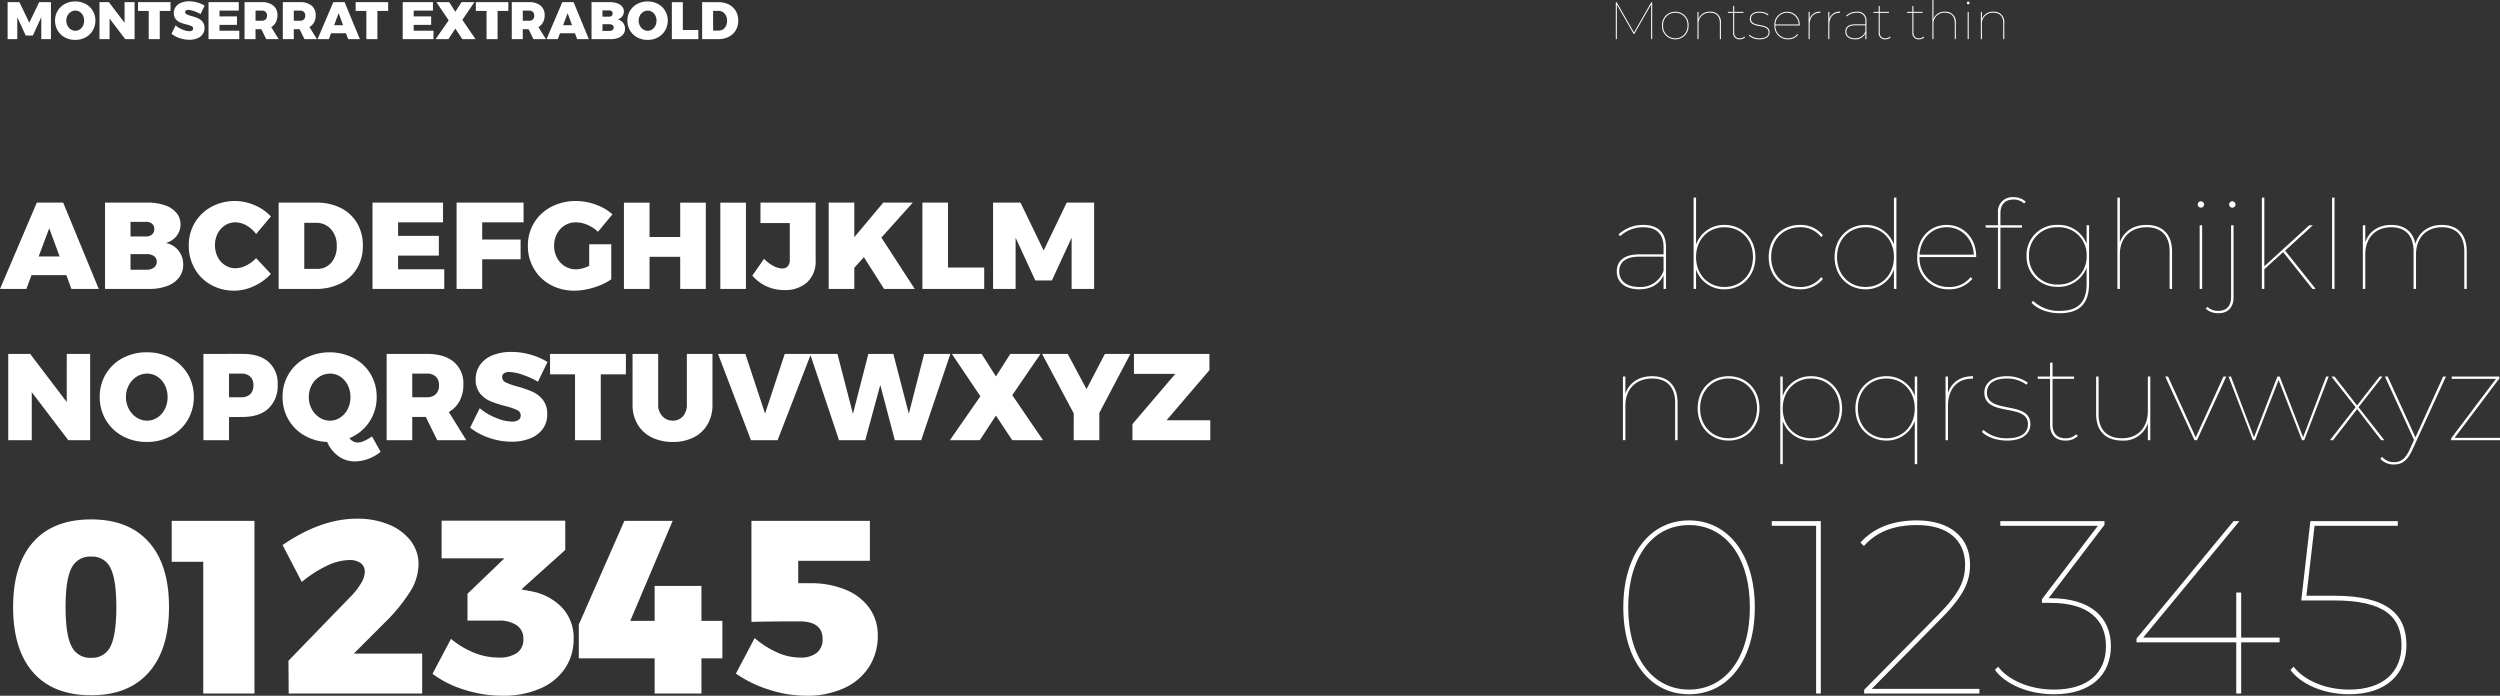
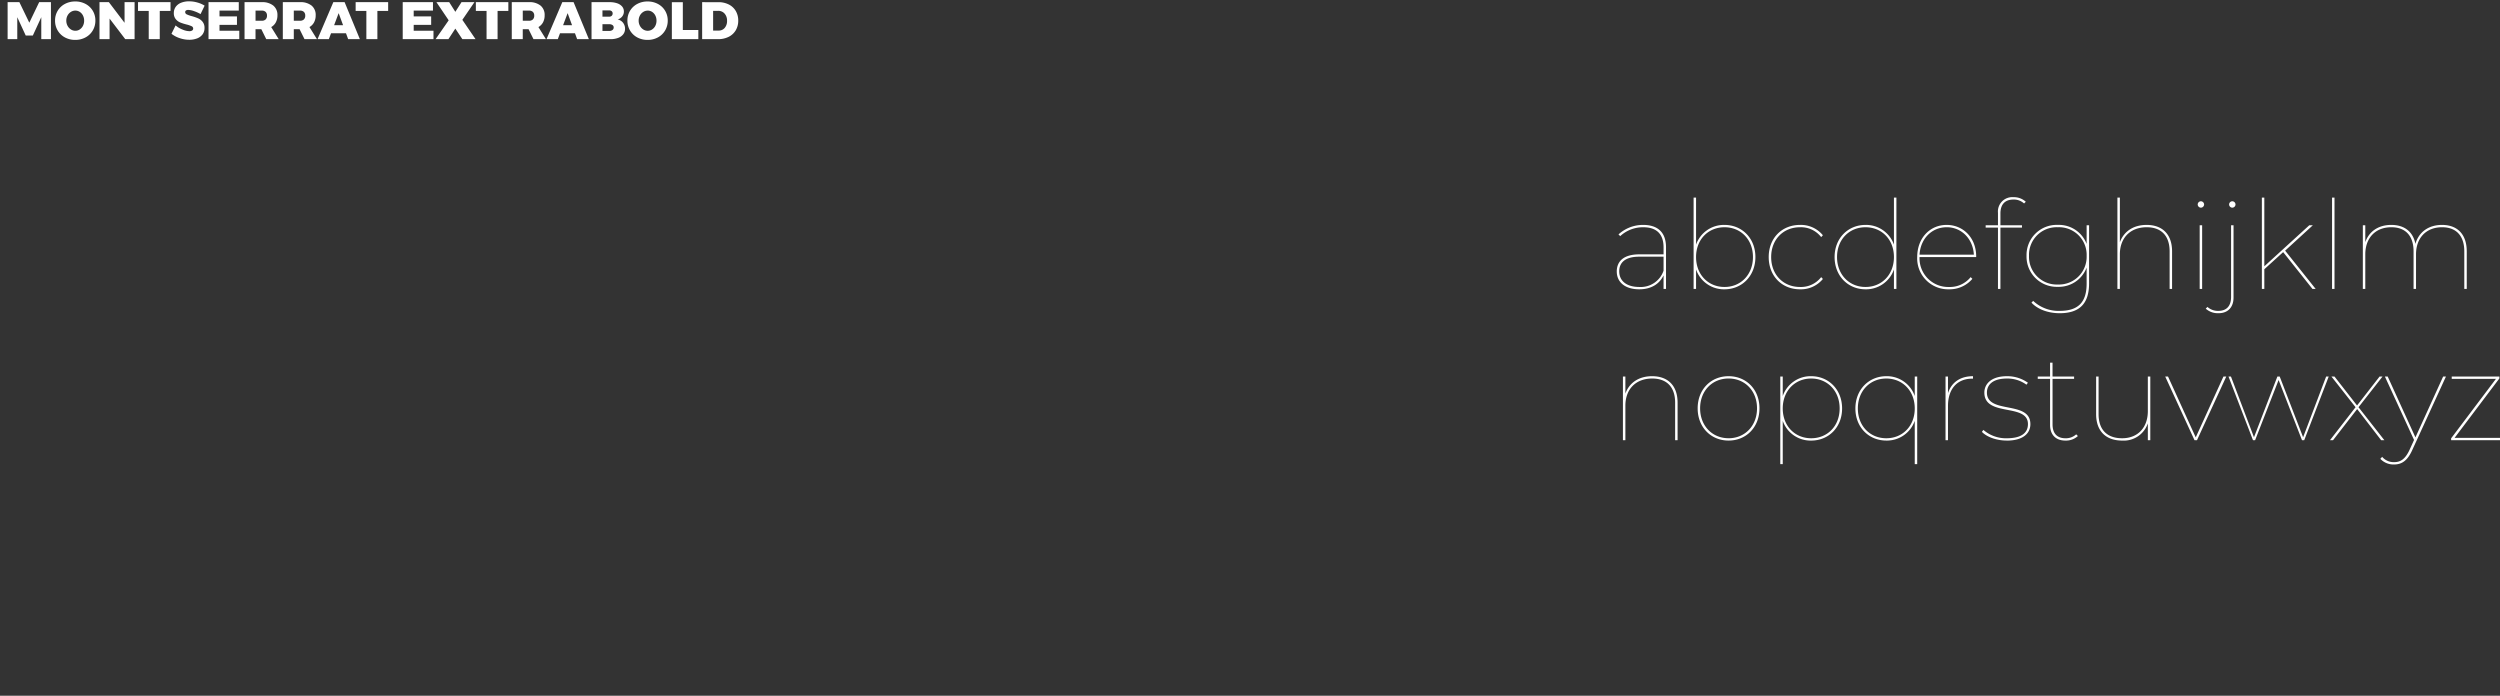
<svg xmlns="http://www.w3.org/2000/svg" width="710.61" height="197.76" viewBox="0 0 710.61 197.76">
  <rect x="0" y="0" width="710.61" height="197.76" fill="#333333" stroke="none" />
  <g id="Groupe_75" data-name="Groupe 75" transform="translate(-199.72 -2845.87)">
    <path id="Tracé_73" data-name="Tracé 73" d="M.885-10.515H4.23L7.05-4.68l2.805-5.835H13.2V0H10.455V-6.24l-2.4,5.205H6.03L3.63-6.24V0H.885Zm19.215-.2a6.1,6.1,0,0,1,2.932.7,5.232,5.232,0,0,1,2.055,1.943A5.3,5.3,0,0,1,25.83-5.28a5.41,5.41,0,0,1-.742,2.812A5.252,5.252,0,0,1,23.032-.5,6.046,6.046,0,0,1,20.1.21,6.034,6.034,0,0,1,17.16-.5a5.266,5.266,0,0,1-2.047-1.965A5.41,5.41,0,0,1,14.37-5.28a5.3,5.3,0,0,1,.743-2.783,5.246,5.246,0,0,1,2.047-1.943A6.085,6.085,0,0,1,20.1-10.71Zm.045,2.6a2.353,2.353,0,0,0-1.283.375,2.718,2.718,0,0,0-.945,1.028,3,3,0,0,0-.352,1.447,3.039,3.039,0,0,0,.352,1.455,2.763,2.763,0,0,0,.945,1.043,2.32,2.32,0,0,0,1.283.382A2.224,2.224,0,0,0,21.4-2.767,2.647,2.647,0,0,0,22.305-3.8a3.194,3.194,0,0,0,.33-1.463,3.161,3.161,0,0,0-.33-1.447,2.612,2.612,0,0,0-.9-1.028A2.244,2.244,0,0,0,20.145-8.115Zm13.98-2.4h2.85V0H34.32L29.865-5.85V0H27V-10.515h2.67L34.125-4.65Zm3.825,0h9.24v2.49H44.13V0H40.995V-8.025H37.95Zm17.775,3.39a10.05,10.05,0,0,0-1.845-.84,5.331,5.331,0,0,0-1.65-.345,1.124,1.124,0,0,0-.638.158.518.518,0,0,0-.232.457.716.716,0,0,0,.45.653,7.986,7.986,0,0,0,1.425.5,13.763,13.763,0,0,1,1.83.637,3.37,3.37,0,0,1,1.252.983,2.687,2.687,0,0,1,.533,1.74,2.966,2.966,0,0,1-.577,1.853A3.46,3.46,0,0,1,54.712-.2a6.122,6.122,0,0,1-2.2.375,8.435,8.435,0,0,1-2.708-.458A7.571,7.571,0,0,1,47.46-1.53L48.63-3.9a7,7,0,0,0,1.943,1.162,5.342,5.342,0,0,0,1.972.473,1.4,1.4,0,0,0,.8-.2.633.633,0,0,0,.285-.555.725.725,0,0,0-.465-.667,7.933,7.933,0,0,0-1.44-.488A13.137,13.137,0,0,1,49.9-4.762a3.226,3.226,0,0,1-1.245-.953,2.6,2.6,0,0,1-.525-1.695,2.982,2.982,0,0,1,.54-1.778A3.408,3.408,0,0,1,50.2-10.35a5.971,5.971,0,0,1,2.288-.4,8.459,8.459,0,0,1,2.355.337,7.785,7.785,0,0,1,2.04.893Zm2.265-3.39h8.6v2.4H61.11v1.65h4.965v2.4H61.11V-2.4h5.625V0H57.99ZM74.4,0,73-2.835h-1.65V0h-3.12V-10.515h4.9a4.959,4.959,0,0,1,3.277.975A3.4,3.4,0,0,1,77.58-6.78a4.156,4.156,0,0,1-.458,2A3.388,3.388,0,0,1,75.81-3.435L77.94,0ZM71.355-5.235H73.14a1.489,1.489,0,0,0,1.088-.375,1.445,1.445,0,0,0,.382-1.08,1.4,1.4,0,0,0-.382-1.057,1.507,1.507,0,0,0-1.088-.367H71.355ZM85.275,0l-1.4-2.835H82.23V0H79.11V-10.515h4.9a4.959,4.959,0,0,1,3.277.975,3.4,3.4,0,0,1,1.163,2.76,4.156,4.156,0,0,1-.458,2,3.388,3.388,0,0,1-1.312,1.343L88.815,0ZM82.23-5.235h1.785A1.489,1.489,0,0,0,85.1-5.61a1.445,1.445,0,0,0,.382-1.08A1.4,1.4,0,0,0,85.1-7.747a1.507,1.507,0,0,0-1.088-.367H82.23ZM97.68,0l-.615-1.68H92.82L92.19,0H88.98l4.485-10.515h3.21L101.01,0ZM93.69-3.96h2.55L94.98-7.395Zm6.12-6.555h9.24v2.49h-3.06V0h-3.135V-8.025H99.81Zm13.38,0h8.6v2.4H116.31v1.65h4.965v2.4H116.31V-2.4h5.625V0H113.19Zm9.585,0h3.63l1.74,2.745,1.755-2.745h3.675L130.14-5.49,133.89,0h-3.75l-1.995-3L126.18,0h-3.645l3.72-5.355Zm11.2,0h9.24v2.49h-3.06V0h-3.135V-8.025H133.98ZM150.36,0l-1.4-2.835h-1.65V0h-3.12V-10.515h4.9a4.959,4.959,0,0,1,3.278.975,3.4,3.4,0,0,1,1.162,2.76,4.156,4.156,0,0,1-.457,2,3.388,3.388,0,0,1-1.312,1.343L153.9,0Zm-3.045-5.235H149.1a1.489,1.489,0,0,0,1.088-.375,1.445,1.445,0,0,0,.382-1.08,1.4,1.4,0,0,0-.382-1.057,1.507,1.507,0,0,0-1.088-.367h-1.785ZM162.765,0l-.615-1.68H157.9L157.275,0h-3.21l4.485-10.515h3.21L166.1,0Zm-3.99-3.96h2.55l-1.26-3.435Zm13.245-6.555a6.4,6.4,0,0,1,2.13.322,3.119,3.119,0,0,1,1.41.923,2.148,2.148,0,0,1,.495,1.41,2.229,2.229,0,0,1-.48,1.41,2.482,2.482,0,0,1-1.305.855,2.541,2.541,0,0,1,1.538.922,2.7,2.7,0,0,1,.577,1.733,2.486,2.486,0,0,1-.51,1.552A3.218,3.218,0,0,1,174.428-.36a6.069,6.069,0,0,1-2.182.36H166.86V-10.515Zm-.165,4.125a1.046,1.046,0,0,0,.735-.247.861.861,0,0,0,.27-.668.8.8,0,0,0-.27-.638,1.089,1.089,0,0,0-.735-.233h-1.89V-6.39Zm0,4.05a1.466,1.466,0,0,0,.952-.255.876.876,0,0,0,.352-.735.789.789,0,0,0-.352-.683,1.559,1.559,0,0,0-.952-.232h-1.89v1.9Zm10.935-8.37a6.1,6.1,0,0,1,2.932.7,5.233,5.233,0,0,1,2.055,1.943,5.3,5.3,0,0,1,.742,2.783,5.41,5.41,0,0,1-.742,2.812A5.252,5.252,0,0,1,185.722-.5,6.046,6.046,0,0,1,182.79.21,6.034,6.034,0,0,1,179.85-.5,5.266,5.266,0,0,1,177.8-2.467a5.41,5.41,0,0,1-.742-2.812,5.3,5.3,0,0,1,.742-2.783,5.246,5.246,0,0,1,2.048-1.943A6.085,6.085,0,0,1,182.79-10.71Zm.045,2.6a2.353,2.353,0,0,0-1.283.375,2.718,2.718,0,0,0-.945,1.028,3,3,0,0,0-.353,1.447,3.039,3.039,0,0,0,.353,1.455,2.763,2.763,0,0,0,.945,1.043,2.32,2.32,0,0,0,1.283.382,2.224,2.224,0,0,0,1.253-.382,2.647,2.647,0,0,0,.908-1.035,3.194,3.194,0,0,0,.33-1.463,3.161,3.161,0,0,0-.33-1.447,2.612,2.612,0,0,0-.9-1.028A2.244,2.244,0,0,0,182.835-8.115Zm6.855-2.4h3.12v7.9h4.41V0h-7.53Zm13.215,0a6.446,6.446,0,0,1,2.962.652,4.761,4.761,0,0,1,1.988,1.845,5.306,5.306,0,0,1,.705,2.752,5.26,5.26,0,0,1-.72,2.76,4.814,4.814,0,0,1-2.025,1.852A6.656,6.656,0,0,1,202.8,0h-4.5V-10.515Zm.09,8.07a2.169,2.169,0,0,0,1.725-.765,2.991,2.991,0,0,0,.66-2.025,2.926,2.926,0,0,0-.705-2.04,2.352,2.352,0,0,0-1.83-.78H201.42v5.61Z" transform="translate(201 2857)" fill="#fff" />
-     <path id="Tracé_72" data-name="Tracé 72" d="M12.09-10.5,7.17-1.89,2.25-10.5H2V0h.3V-9.825L7.08-1.485h.18l4.785-8.37V0h.3V-10.5ZM18.915.045a3.726,3.726,0,0,0,3.765-3.93A3.713,3.713,0,0,0,18.915-7.8,3.713,3.713,0,0,0,15.15-3.885,3.726,3.726,0,0,0,18.915.045Zm0-.285A3.439,3.439,0,0,1,15.45-3.885a3.426,3.426,0,0,1,3.465-3.63,3.426,3.426,0,0,1,3.465,3.63A3.439,3.439,0,0,1,18.915-.24ZM28.77-7.8a3.224,3.224,0,0,0-3.255,2.115v-2.07h-.3V0h.3V-4.215a3.071,3.071,0,0,1,3.27-3.3c1.755,0,2.79,1.02,2.79,2.94V0h.3V-4.575A2.89,2.89,0,0,0,28.77-7.8ZM38.535-.72a1.855,1.855,0,0,1-1.29.48c-1.05,0-1.59-.6-1.59-1.695V-7.47H38.28v-.285H35.655V-9.45h-.3v1.695h-1.5v.285h1.5v5.61A1.735,1.735,0,0,0,37.23.045,2.147,2.147,0,0,0,38.745-.51ZM42.84.045c1.935,0,2.88-.84,2.88-2.01,0-2.925-5.295-1.17-5.295-3.84,0-.96.72-1.71,2.43-1.71a3.9,3.9,0,0,1,2.385.75l.18-.24A4.313,4.313,0,0,0,42.855-7.8c-1.92,0-2.745.96-2.745,1.995,0,3.015,5.31,1.245,5.31,3.84,0,1.02-.735,1.725-2.58,1.725a4.21,4.21,0,0,1-2.85-1.02l-.18.24A4.386,4.386,0,0,0,42.84.045ZM54.27-3.96a3.616,3.616,0,0,0-3.6-3.84,3.635,3.635,0,0,0-3.585,3.915,3.767,3.767,0,0,0,3.87,3.93,3.639,3.639,0,0,0,2.85-1.275l-.21-.21a3.247,3.247,0,0,1-2.64,1.2A3.491,3.491,0,0,1,47.37-3.885h6.9Zm-3.6-3.555A3.351,3.351,0,0,1,53.985-4.17H47.37A3.338,3.338,0,0,1,50.67-7.515Zm6.435,1.77v-2.01h-.3V0h.3V-4.17c0-2.055,1.095-3.33,2.955-3.33h.09v-.3A2.946,2.946,0,0,0,57.105-5.745Zm5.595,0v-2.01h-.3V0h.3V-4.17c0-2.055,1.095-3.33,2.955-3.33h.09v-.3A2.946,2.946,0,0,0,62.7-5.745ZM70.47-7.8a4.416,4.416,0,0,0-3.015,1.155l.21.21a4.062,4.062,0,0,1,2.82-1.08,2.186,2.186,0,0,1,2.46,2.445v.855H70c-2.07,0-2.76.975-2.76,2.085C67.245-.825,68.25.045,69.99.045A3.059,3.059,0,0,0,72.945-1.65V0h.3V-5.085A2.464,2.464,0,0,0,70.47-7.8ZM69.99-.24c-1.545,0-2.445-.735-2.445-1.9,0-1.035.69-1.785,2.445-1.785h2.955v1.71A2.938,2.938,0,0,1,69.99-.24ZM79.9-.72a1.855,1.855,0,0,1-1.29.48c-1.05,0-1.59-.6-1.59-1.695V-7.47H79.65v-.285H77.025V-9.45h-.3v1.695h-1.5v.285h1.5v5.61A1.735,1.735,0,0,0,78.6.045,2.147,2.147,0,0,0,80.115-.51Zm9.57,0a1.855,1.855,0,0,1-1.29.48c-1.05,0-1.59-.6-1.59-1.695V-7.47H89.22v-.285H86.595V-9.45h-.3v1.695h-1.5v.285h1.5v5.61A1.735,1.735,0,0,0,88.17.045,2.147,2.147,0,0,0,89.685-.51ZM95.55-7.8a3.224,3.224,0,0,0-3.255,2.115V-11.13h-.3V0h.3V-4.215a3.071,3.071,0,0,1,3.27-3.3c1.755,0,2.79,1.02,2.79,2.94V0h.3V-4.575A2.89,2.89,0,0,0,95.55-7.8Zm6.615-2.1a.4.4,0,0,0,.39-.39.4.4,0,0,0-.39-.39.4.4,0,0,0-.39.39A.4.4,0,0,0,102.165-9.9Zm-.15,9.9h.3V-7.755h-.3Zm7.305-7.8a3.224,3.224,0,0,0-3.255,2.115v-2.07h-.3V0h.3V-4.215a3.071,3.071,0,0,1,3.27-3.3c1.755,0,2.79,1.02,2.79,2.94V0h.3V-4.575A2.89,2.89,0,0,0,109.32-7.8Z" transform="translate(657 2857)" fill="#fff" />
-     <path id="Tracé_71" data-name="Tracé 71" d="M20.02,0,18.585-3.92H8.68L7.21,0H-.28L10.185-24.535h7.49L27.79,0ZM10.71-9.24h5.95l-2.94-8.015Zm30.9-15.3a14.941,14.941,0,0,1,4.97.753,7.278,7.278,0,0,1,3.29,2.153,5.011,5.011,0,0,1,1.155,3.29,5.2,5.2,0,0,1-1.12,3.29,5.791,5.791,0,0,1-3.045,1.995A5.93,5.93,0,0,1,50.452-10.9,6.3,6.3,0,0,1,51.8-6.86a5.8,5.8,0,0,1-1.19,3.622,7.508,7.508,0,0,1-3.378,2.4A14.162,14.162,0,0,1,42.14,0H29.575V-24.535ZM41.23-14.91a2.441,2.441,0,0,0,1.715-.578,2.009,2.009,0,0,0,.63-1.557,1.86,1.86,0,0,0-.63-1.488,2.541,2.541,0,0,0-1.715-.542H36.82v4.165Zm0,9.45a3.42,3.42,0,0,0,2.222-.595,2.045,2.045,0,0,0,.823-1.715,1.841,1.841,0,0,0-.823-1.593A3.639,3.639,0,0,0,41.23-9.9H36.82V-5.46ZM72.52-15.61a8.785,8.785,0,0,0-2.747-2.432,6.323,6.323,0,0,0-3.1-.892,5.456,5.456,0,0,0-2.975.84,5.889,5.889,0,0,0-2.1,2.328,7.162,7.162,0,0,0-.77,3.343,7.162,7.162,0,0,0,.77,3.342,6.019,6.019,0,0,0,2.1,2.345,5.373,5.373,0,0,0,2.975.857,6.9,6.9,0,0,0,2.993-.77,9.76,9.76,0,0,0,2.853-2.1l4.2,4.48A14.914,14.914,0,0,1,71.908-.805,13.285,13.285,0,0,1,66.325.49a13.3,13.3,0,0,1-6.632-1.663,12.04,12.04,0,0,1-4.637-4.6,13.025,13.025,0,0,1-1.68-6.58,12.4,12.4,0,0,1,1.715-6.458,12.178,12.178,0,0,1,4.725-4.532A13.852,13.852,0,0,1,66.57-24.99,13.891,13.891,0,0,1,72.1-23.8a13.49,13.49,0,0,1,4.62,3.185Zm17.15-8.925a15.041,15.041,0,0,1,6.913,1.522,11.108,11.108,0,0,1,4.637,4.305,12.381,12.381,0,0,1,1.645,6.422,12.272,12.272,0,0,1-1.68,6.44A11.232,11.232,0,0,1,96.46-1.522,15.532,15.532,0,0,1,89.425,0h-10.5V-24.535ZM89.88-5.7A5.062,5.062,0,0,0,93.9-7.49a6.98,6.98,0,0,0,1.54-4.725,6.827,6.827,0,0,0-1.645-4.76,5.489,5.489,0,0,0-4.27-1.82H86.205V-5.7ZM105.6-24.535H125.65v5.6H112.875v3.85H124.46v5.6H112.875V-5.6H126V0H105.6Zm23.9,0h19.04v5.6H136.78v4.9H147.7v5.6H136.78V0H129.5ZM167.2-12.7h6.265V-2.73a17.625,17.625,0,0,1-4.935,2.31,18.841,18.841,0,0,1-5.565.91,13.735,13.735,0,0,1-6.755-1.663A12.265,12.265,0,0,1,151.48-5.74a12.63,12.63,0,0,1-1.715-6.545,12.277,12.277,0,0,1,1.768-6.51,12.3,12.3,0,0,1,4.9-4.55,14.861,14.861,0,0,1,7.018-1.645,16.337,16.337,0,0,1,5.6,1.015,14.445,14.445,0,0,1,4.76,2.765l-4.13,4.97a9.761,9.761,0,0,0-2.958-1.96,8.294,8.294,0,0,0-3.307-.735,5.909,5.909,0,0,0-3.167.875,6.119,6.119,0,0,0-2.223,2.4,7.113,7.113,0,0,0-.805,3.377,7.165,7.165,0,0,0,.823,3.43A6.173,6.173,0,0,0,160.3-6.44a6,6,0,0,0,3.185.875A8.907,8.907,0,0,0,167.2-6.58Zm9.87-11.83h7.28v9.765h8.715v-9.765h7.28V0h-7.28V-9.135h-8.715V0h-7.28Zm27.4,0h7.28V0h-7.28ZM231.56-8.12a8.052,8.052,0,0,1-2.4,6.212A9.225,9.225,0,0,1,222.635.315a11.771,11.771,0,0,1-9.065-4.1L216.9-8.575a10.4,10.4,0,0,0,2.712,2.065,5.534,5.534,0,0,0,2.433.7,2.052,2.052,0,0,0,1.592-.63A2.657,2.657,0,0,0,224.21-8.3v-10.43h-8.33v-5.81h15.68ZM259.735,0H251.02l-5.74-9.03-2.73,3.01V0h-7.28V-24.535h7.28V-14.7l8.225-9.835h8.4L250.25-14.6Zm2.17-24.535h7.28V-6.09h10.29V0H261.9Zm20.09,0h7.8l6.58,13.615,6.545-13.615h7.8V0h-6.4V-14.56l-5.6,12.145H294L288.4-14.56V0h-6.4Zm-263.3,43h6.65V43H19.145L8.75,29.35V43H2.065V18.465H8.3L18.69,32.15Zm22.75-.455a14.227,14.227,0,0,1,6.842,1.645,12.209,12.209,0,0,1,4.795,4.532A12.374,12.374,0,0,1,54.81,30.68a12.624,12.624,0,0,1-1.732,6.563,12.255,12.255,0,0,1-4.795,4.585A14.107,14.107,0,0,1,41.44,43.49a14.078,14.078,0,0,1-6.86-1.663A12.287,12.287,0,0,1,29.8,37.243,12.624,12.624,0,0,1,28.07,30.68,12.374,12.374,0,0,1,29.8,24.188a12.24,12.24,0,0,1,4.778-4.532A14.2,14.2,0,0,1,41.44,18.01Zm.1,6.055a5.491,5.491,0,0,0-2.993.875,6.343,6.343,0,0,0-2.205,2.4,6.99,6.99,0,0,0-.822,3.377,7.092,7.092,0,0,0,.822,3.4,6.447,6.447,0,0,0,2.205,2.432,5.413,5.413,0,0,0,2.993.893,5.189,5.189,0,0,0,2.922-.893,6.176,6.176,0,0,0,2.118-2.415,7.453,7.453,0,0,0,.77-3.412,7.376,7.376,0,0,0-.77-3.377,6.094,6.094,0,0,0-2.1-2.4A5.237,5.237,0,0,0,41.545,24.065Zm27.125-5.6q4.76,0,7.368,2.275a8.09,8.09,0,0,1,2.607,6.44,8.8,8.8,0,0,1-2.607,6.79q-2.608,2.415-7.368,2.415l-3.85.035V43H57.54V18.465Zm-.35,12.32a3.473,3.473,0,0,0,2.537-.875,3.372,3.372,0,0,0,.893-2.52,3.263,3.263,0,0,0-.893-2.467,3.516,3.516,0,0,0-2.537-.858h-3.5v6.72ZM107.9,46.29a11.45,11.45,0,0,1-3.43,1.978,10.972,10.972,0,0,1-3.885.752,7.847,7.847,0,0,1-4.673-1.487,9.555,9.555,0,0,1-3.2-4.042,14,14,0,0,1-6.527-1.873,12.242,12.242,0,0,1-4.515-4.55,12.659,12.659,0,0,1-1.628-6.388,12.374,12.374,0,0,1,1.732-6.493,12.24,12.24,0,0,1,4.778-4.532,15.09,15.09,0,0,1,13.7,0,12.209,12.209,0,0,1,4.8,4.532,12.374,12.374,0,0,1,1.732,6.493,12.5,12.5,0,0,1-2.1,7.123,12.331,12.331,0,0,1-5.635,4.6,2.963,2.963,0,0,0,2.345,1.26,4.81,4.81,0,0,0,1.855-.472,12.035,12.035,0,0,0,2.205-1.278ZM87.5,30.715a7.092,7.092,0,0,0,.822,3.4,6.447,6.447,0,0,0,2.205,2.432,5.413,5.413,0,0,0,2.993.893,5.189,5.189,0,0,0,2.923-.893,6.176,6.176,0,0,0,2.118-2.415,7.453,7.453,0,0,0,.77-3.412,7.376,7.376,0,0,0-.77-3.377,6.094,6.094,0,0,0-2.1-2.4,5.237,5.237,0,0,0-2.94-.875,5.491,5.491,0,0,0-2.993.875,6.342,6.342,0,0,0-2.205,2.4A6.99,6.99,0,0,0,87.5,30.715ZM124.005,43l-3.255-6.615H116.9V43h-7.28V18.465h11.445q4.935,0,7.647,2.275a7.939,7.939,0,0,1,2.713,6.44,9.7,9.7,0,0,1-1.068,4.673,7.9,7.9,0,0,1-3.063,3.132L132.265,43ZM116.9,30.785h4.165a3.473,3.473,0,0,0,2.537-.875,3.372,3.372,0,0,0,.893-2.52,3.263,3.263,0,0,0-.893-2.467,3.516,3.516,0,0,0-2.537-.858H116.9Zm35.735-4.41a23.45,23.45,0,0,0-4.305-1.96,12.438,12.438,0,0,0-3.85-.805,2.622,2.622,0,0,0-1.488.368,1.209,1.209,0,0,0-.542,1.068,1.671,1.671,0,0,0,1.05,1.522,18.634,18.634,0,0,0,3.325,1.173,32.113,32.113,0,0,1,4.27,1.487,7.862,7.862,0,0,1,2.923,2.292,6.27,6.27,0,0,1,1.243,4.06,6.92,6.92,0,0,1-1.348,4.322,8.073,8.073,0,0,1-3.64,2.642,14.284,14.284,0,0,1-5.128.875,19.681,19.681,0,0,1-6.317-1.067,17.665,17.665,0,0,1-5.478-2.923l2.73-5.53a16.342,16.342,0,0,0,4.533,2.712,12.465,12.465,0,0,0,4.6,1.1,3.254,3.254,0,0,0,1.855-.455,1.476,1.476,0,0,0,.665-1.295,1.693,1.693,0,0,0-1.085-1.557,18.51,18.51,0,0,0-3.36-1.138,30.653,30.653,0,0,1-4.235-1.382,7.528,7.528,0,0,1-2.9-2.222,6.07,6.07,0,0,1-1.225-3.955,6.959,6.959,0,0,1,1.26-4.148,7.952,7.952,0,0,1,3.552-2.712,13.931,13.931,0,0,1,5.338-.945,19.737,19.737,0,0,1,5.495.788,18.166,18.166,0,0,1,4.76,2.083Zm3.43-7.91h21.56v5.81h-7.14V43H163.17V24.275h-7.1ZM186.8,32.85a4.644,4.644,0,0,0,1.19,3.325,3.922,3.922,0,0,0,2.975,1.26,3.69,3.69,0,0,0,2.87-1.243,4.8,4.8,0,0,0,1.12-3.343V18.465h7.28V32.85a11.048,11.048,0,0,1-1.383,5.618,9.38,9.38,0,0,1-3.937,3.71,12.85,12.85,0,0,1-5.95,1.313,13.148,13.148,0,0,1-6.02-1.312,9.56,9.56,0,0,1-4.007-3.71,10.833,10.833,0,0,1-1.418-5.618V18.465h7.28Zm17.01-14.385h7.77l5.6,16.975,5.6-16.975h7.455L220.745,43h-7.56Zm58.59,0h7.455L261.555,43h-7.49l-4.13-15.715L245.665,43H238.21l-8.225-24.535h7.77l4.41,17.045,4.375-17.045h7.1l4.41,17.01Zm7.875,0h8.47l4.06,6.4,4.1-6.4h8.575L287.455,30.19,296.2,43h-8.75L282.8,36l-4.585,7H269.71l8.68-12.495Zm50.75,0L312.2,35.23V43h-7.28V35.37l-8.995-16.9h7.28l5.355,10.01,5.215-10.01Zm1.015,0H343.49v4.62L331.31,37.33h12.425V43h-22.12V38.415l12.18-14.28h-11.76Z" transform="translate(200 2928)" fill="#fff" />
    <path id="Tracé_70" data-name="Tracé 70" d="M9.8-18.2A10.305,10.305,0,0,0,2.765-15.5l.49.49a9.477,9.477,0,0,1,6.58-2.52c3.745,0,5.74,1.925,5.74,5.7v1.995H8.715c-4.83,0-6.44,2.275-6.44,4.865C2.275-1.925,4.62.105,8.68.105c3.395,0,5.74-1.54,6.895-3.955V0h.7V-11.865C16.275-15.995,14-18.2,9.8-18.2ZM8.68-.56c-3.605,0-5.705-1.715-5.705-4.445,0-2.415,1.61-4.165,5.705-4.165h6.895v3.99A6.855,6.855,0,0,1,8.68-.56ZM32.9-18.2a8.389,8.389,0,0,0-8.085,5.6V-25.97h-.7V0h.7V-5.53A8.374,8.374,0,0,0,32.9.105c4.97,0,8.785-3.815,8.785-9.17S37.87-18.2,32.9-18.2Zm0,17.64c-4.62,0-8.085-3.5-8.085-8.505s3.465-8.47,8.085-8.47,8.085,3.465,8.085,8.47S37.52-.56,32.9-.56ZM54.355.105a8.081,8.081,0,0,0,6.51-2.94l-.49-.525a7.261,7.261,0,0,1-6.02,2.8c-4.725,0-8.19-3.465-8.19-8.505,0-5.005,3.465-8.47,8.19-8.47a7.261,7.261,0,0,1,6.02,2.8l.49-.525a8.081,8.081,0,0,0-6.51-2.94c-5.145,0-8.89,3.745-8.89,9.135S49.21.105,54.355.105ZM81.06-25.97V-12.6a8.389,8.389,0,0,0-8.085-5.6c-4.97,0-8.785,3.78-8.785,9.135S68,.105,72.975.105A8.374,8.374,0,0,0,81.06-5.53V0h.7V-25.97ZM72.975-.56c-4.62,0-8.085-3.5-8.085-8.505s3.465-8.47,8.085-8.47,8.085,3.465,8.085,8.47S77.6-.56,72.975-.56ZM104.44-9.24c0-5.25-3.64-8.96-8.4-8.96-4.795,0-8.365,3.78-8.365,9.135a8.789,8.789,0,0,0,9.03,9.17,8.49,8.49,0,0,0,6.65-2.975l-.49-.49a7.576,7.576,0,0,1-6.16,2.8A8.145,8.145,0,0,1,88.34-9.065h16.1Zm-8.4-8.3c4.27,0,7.49,3.325,7.735,7.805H88.34C88.585-14.21,91.77-17.535,96.04-17.535Zm19-7.875a4.329,4.329,0,0,1,3.01,1.12l.49-.49a5.011,5.011,0,0,0-3.535-1.3,4.082,4.082,0,0,0-4.375,4.445V-18.1h-3.5v.665h3.5V0h.7V-17.43h6.125V-18.1h-6.125v-3.36C111.335-24.01,112.6-25.41,115.045-25.41Zm20.79,7.315v5.285a8.44,8.44,0,0,0-8.19-5.39,8.56,8.56,0,0,0-8.89,8.785,8.589,8.589,0,0,0,8.89,8.82,8.45,8.45,0,0,0,8.19-5.46V-1.5c0,5.355-2.45,7.735-7.665,7.735a10.534,10.534,0,0,1-7.525-2.835l-.49.49c1.715,1.89,4.725,3.01,8.015,3.01,5.6,0,8.365-2.66,8.365-8.5V-18.1ZM127.645-1.26a7.877,7.877,0,0,1-8.19-8.155,7.848,7.848,0,0,1,8.19-8.12,7.848,7.848,0,0,1,8.19,8.12A7.877,7.877,0,0,1,127.645-1.26ZM152.88-18.2c-3.85,0-6.51,1.925-7.6,4.935v-12.7h-.7V0h.7V-9.835c0-4.585,2.87-7.7,7.63-7.7,4.1,0,6.51,2.38,6.51,6.86V0h.7V-10.675C160.125-15.575,157.325-18.2,152.88-18.2Zm15.435-4.9a.927.927,0,0,0,.91-.91.927.927,0,0,0-.91-.91.927.927,0,0,0-.91.91A.927.927,0,0,0,168.315-23.1ZM167.965,0h.7V-18.1h-.7Zm9.275-23.1a.927.927,0,0,0,.91-.91.927.927,0,0,0-.91-.91.927.927,0,0,0-.91.91A.927.927,0,0,0,177.24-23.1Zm-3.92,30c2.765,0,4.27-1.785,4.27-4.445V-18.1h-.7V2.275c0,2.555-1.26,3.955-3.6,3.955a4.411,4.411,0,0,1-3.115-1.12l-.49.49A5.1,5.1,0,0,0,173.32,6.895ZM200.025,0h.91l-8.68-10.885,7.875-7.21h-1.015L186.34-6.44V-25.97h-.7V0h.7V-5.6l5.355-4.865Zm5.565,0h.7V-25.97h-.7Zm31.255-18.2c-3.955,0-6.65,2.17-7.56,5.39-.7-3.535-3.185-5.39-6.86-5.39-3.71,0-6.335,1.89-7.385,4.9v-4.8h-.7V0h.7V-9.835c0-4.585,2.8-7.7,7.42-7.7,3.955,0,6.3,2.38,6.3,6.86V0h.7V-9.835c0-4.585,2.8-7.7,7.42-7.7,3.955,0,6.3,2.38,6.3,6.86V0h.7V-10.675C243.88-15.575,241.185-18.2,236.845-18.2ZM12.32,24.8c-3.85,0-6.51,1.925-7.595,4.935V24.9h-.7V43h.7V33.165c0-4.585,2.87-7.7,7.63-7.7,4.1,0,6.51,2.38,6.51,6.86V43h.7V32.325C19.565,27.425,16.765,24.8,12.32,24.8ZM34.055,43.1c5.04,0,8.785-3.815,8.785-9.17S39.1,24.8,34.055,24.8s-8.785,3.78-8.785,9.135S29.015,43.1,34.055,43.1Zm0-.665c-4.62,0-8.085-3.5-8.085-8.505s3.465-8.47,8.085-8.47,8.085,3.465,8.085,8.47S38.675,42.44,34.055,42.44ZM57.54,24.8a8.374,8.374,0,0,0-8.085,5.635V24.9h-.7V49.79h.7V37.505a8.389,8.389,0,0,0,8.085,5.6c4.97,0,8.785-3.78,8.785-9.135S62.51,24.8,57.54,24.8Zm0,17.64c-4.62,0-8.085-3.465-8.085-8.47s3.465-8.505,8.085-8.505,8.085,3.5,8.085,8.505S62.16,42.44,57.54,42.44ZM86.975,24.9v5.53A8.374,8.374,0,0,0,78.89,24.8c-4.97,0-8.785,3.815-8.785,9.17S73.92,43.1,78.89,43.1a8.389,8.389,0,0,0,8.085-5.6V49.79h.7V24.9ZM78.89,42.44c-4.62,0-8.085-3.465-8.085-8.47s3.465-8.505,8.085-8.505,8.085,3.5,8.085,8.505S83.51,42.44,78.89,42.44ZM96.425,29.6V24.9h-.7V43h.7V33.27c0-4.8,2.555-7.77,6.9-7.77h.21v-.7C99.89,24.8,97.44,26.55,96.425,29.6Zm16.7,13.51c4.515,0,6.72-1.96,6.72-4.69,0-6.825-12.355-2.73-12.355-8.96,0-2.24,1.68-3.99,5.67-3.99a9.094,9.094,0,0,1,5.565,1.75l.42-.56a10.064,10.064,0,0,0-5.985-1.855c-4.48,0-6.4,2.24-6.4,4.655,0,7.035,12.39,2.905,12.39,8.96,0,2.38-1.715,4.025-6.02,4.025a9.822,9.822,0,0,1-6.65-2.38l-.42.56C107.415,42.055,110.18,43.1,113.12,43.1Zm19.74-1.785a4.329,4.329,0,0,1-3.01,1.12c-2.45,0-3.71-1.4-3.71-3.955V25.57h6.125V24.9H126.14V20.95h-.7V24.9h-3.5v.665h3.5V38.66c0,2.66,1.5,4.445,4.375,4.445a5.011,5.011,0,0,0,3.535-1.295ZM153.23,24.9V34.74c0,4.585-2.765,7.7-7.315,7.7-4.235,0-6.685-2.38-6.685-6.86V24.9h-.7V35.58c0,4.9,2.835,7.525,7.42,7.525a7.211,7.211,0,0,0,7.28-4.9V43h.7V24.9Zm21.49,0-7.875,17.29L158.97,24.9h-.8l8.33,18.1h.7l8.33-18.1Zm29.19,0L197.365,42.16,190.715,24.9h-.665L183.4,42.16,176.855,24.9h-.7L183.12,43h.6L190.4,25.885,197.05,43h.63l6.965-18.1ZM220.465,43l-7.35-9.38L219.94,24.9h-.84l-6.4,8.225L206.29,24.9h-.875l6.86,8.715L204.995,43h.875l6.86-8.855L219.555,43Zm16.7-18.1-7.875,17.29L221.41,24.9h-.8L228.9,42.93l-1.26,2.765c-1.26,2.73-2.625,3.535-4.375,3.535a4.3,4.3,0,0,1-3.43-1.505l-.525.56a5.1,5.1,0,0,0,3.92,1.61c2.135,0,3.745-1.015,5.11-3.99l9.625-21Zm3.255,17.43,12.74-16.9V24.9H239.61v.665h12.565l-12.74,16.9V43h13.9v-.665Z" transform="translate(657 2928)" fill="#fff" />
-     <path id="Tracé_68" data-name="Tracé 68" d="M24.64-49.49q10.64,0,16.38,6.44t5.74,18.48q0,12.04-5.74,18.55T24.64.49Q13.86.49,8.155-5.985T2.45-24.57q0-12.04,5.7-18.48T24.64-49.49Zm0,10.57a5.815,5.815,0,0,0-5.6,3.255Q17.36-32.41,17.36-24.57t1.68,11.13a5.806,5.806,0,0,0,5.6,3.29,5.679,5.679,0,0,0,5.5-3.29q1.645-3.29,1.645-11.13T30.135-35.665A5.686,5.686,0,0,0,24.64-38.92ZM47.53-49.07H71.05V0H56.49V-37.45H47.53Zm71.19,37.73V0H80.78l-.07-9.31,17.5-18.06a20.015,20.015,0,0,0,3.045-3.815,6.757,6.757,0,0,0,1.155-3.325,3.008,3.008,0,0,0-1.155-2.555A5.3,5.3,0,0,0,98-37.94a15.4,15.4,0,0,0-6.4,1.645,33.511,33.511,0,0,0-7.1,4.585l-5.46-10.5q10.92-7.49,21.14-7.49a23.242,23.242,0,0,1,9,1.645,14.909,14.909,0,0,1,6.23,4.585,10.786,10.786,0,0,1,2.275,6.79,14.961,14.961,0,0,1-2.485,7.875,49.072,49.072,0,0,1-7.105,8.645l-8.82,8.82Zm30.66-17.78a16.227,16.227,0,0,1,8.995,4.585,12.457,12.457,0,0,1,3.4,8.995,14.7,14.7,0,0,1-2.485,8.435,16.186,16.186,0,0,1-7.07,5.705A26.166,26.166,0,0,1,141.54.63a35.6,35.6,0,0,1-10.85-1.715A29.208,29.208,0,0,1,121.66-5.6l5.25-9.94a24.811,24.811,0,0,0,6.58,3.955,18.6,18.6,0,0,0,6.93,1.365,8.808,8.808,0,0,0,5.25-1.33,4.547,4.547,0,0,0,1.82-3.92,4.568,4.568,0,0,0-1.82-3.885,8.774,8.774,0,0,0-5.32-1.365H131.6v-7.63l10.5-10.08H124.25V-49.14h35.14v8.33l-12.46,11.2Zm54.67,8.47v10.64H198.1V0H184.8V-10.01H163.24V-19.6l12.95-29.47h13.72L177.87-20.65h6.93v-9.94h13.3v9.94ZM228.9-31.36A25.929,25.929,0,0,1,239.085-29.5a15.386,15.386,0,0,1,6.755,5.215,13.1,13.1,0,0,1,2.38,7.77,16.159,16.159,0,0,1-2.52,9,16.529,16.529,0,0,1-7.14,6.02A25.466,25.466,0,0,1,227.78.63a34.332,34.332,0,0,1-10.43-1.715A34.223,34.223,0,0,1,207.9-5.67l5.32-10.08a27.094,27.094,0,0,0,6.37,4.06,16.013,16.013,0,0,0,6.58,1.47,7.219,7.219,0,0,0,4.725-1.365,4.764,4.764,0,0,0,1.645-3.885q0-5.04-6.58-5.04-7.77,0-13.65.14v-28.7h33.67v11.34H225.61v6.37Z" transform="translate(201 3043)" fill="#fff" />
-     <path id="Tracé_69" data-name="Tracé 69" d="M22.82.21C33.95.21,41.51-9.52,41.51-24.5S33.95-49.21,22.82-49.21,4.13-39.48,4.13-24.5,11.69.21,22.82.21Zm0-1.33C12.53-1.12,5.53-10.15,5.53-24.5s7-23.38,17.29-23.38S40.11-38.85,40.11-24.5,33.11-1.12,22.82-1.12ZM46.34-49v1.33h12.6V0h1.33V-49ZM74.76-1.33l20.02-20.3c6.37-6.44,7.91-10.43,7.91-15.05,0-7.77-5.81-12.53-15.05-12.53-7.14,0-12.46,2.24-16.1,6.3l.98.98c3.57-3.99,8.4-5.95,15.12-5.95,8.89,0,13.65,4.41,13.65,11.27,0,4.13-1.26,7.77-7.49,14.07L72.59-1.05V0h32.76V-1.33Zm50.82-25.76h-.56l15.89-20.86V-49H111.3v1.33h27.72L123.13-26.81v1.05h2.52c10.71,0,15.68,4.83,15.68,12.32S136.29-1.12,126.56-1.12c-7.21,0-13.16-2.87-15.89-6.51l-.91.91c2.94,4.06,9.45,6.93,16.8,6.93,10.5,0,16.17-5.53,16.17-13.65S137.13-27.09,125.58-27.09Zm65.1,11.2H179.76V-28.7h-1.4v12.81H151.9L179.27-49h-1.68L150.01-15.61v1.05h28.35V0h1.4V-14.56h10.92Zm15.68-11.9h-8.05l2.31-19.88h23.66V-49H199.43l-2.59,22.54h9.24c14.56,0,19.25,4.76,19.25,12.74,0,7.28-4.83,12.6-14.91,12.6-7.07,0-13.02-2.87-15.75-6.51l-.91.91C196.7-2.66,203.21.21,210.42.21c10.85,0,16.31-6.02,16.31-13.93C226.73-22.4,221.41-27.79,206.36-27.79Z" transform="translate(657 3043)" fill="#fff" />
  </g>
</svg>